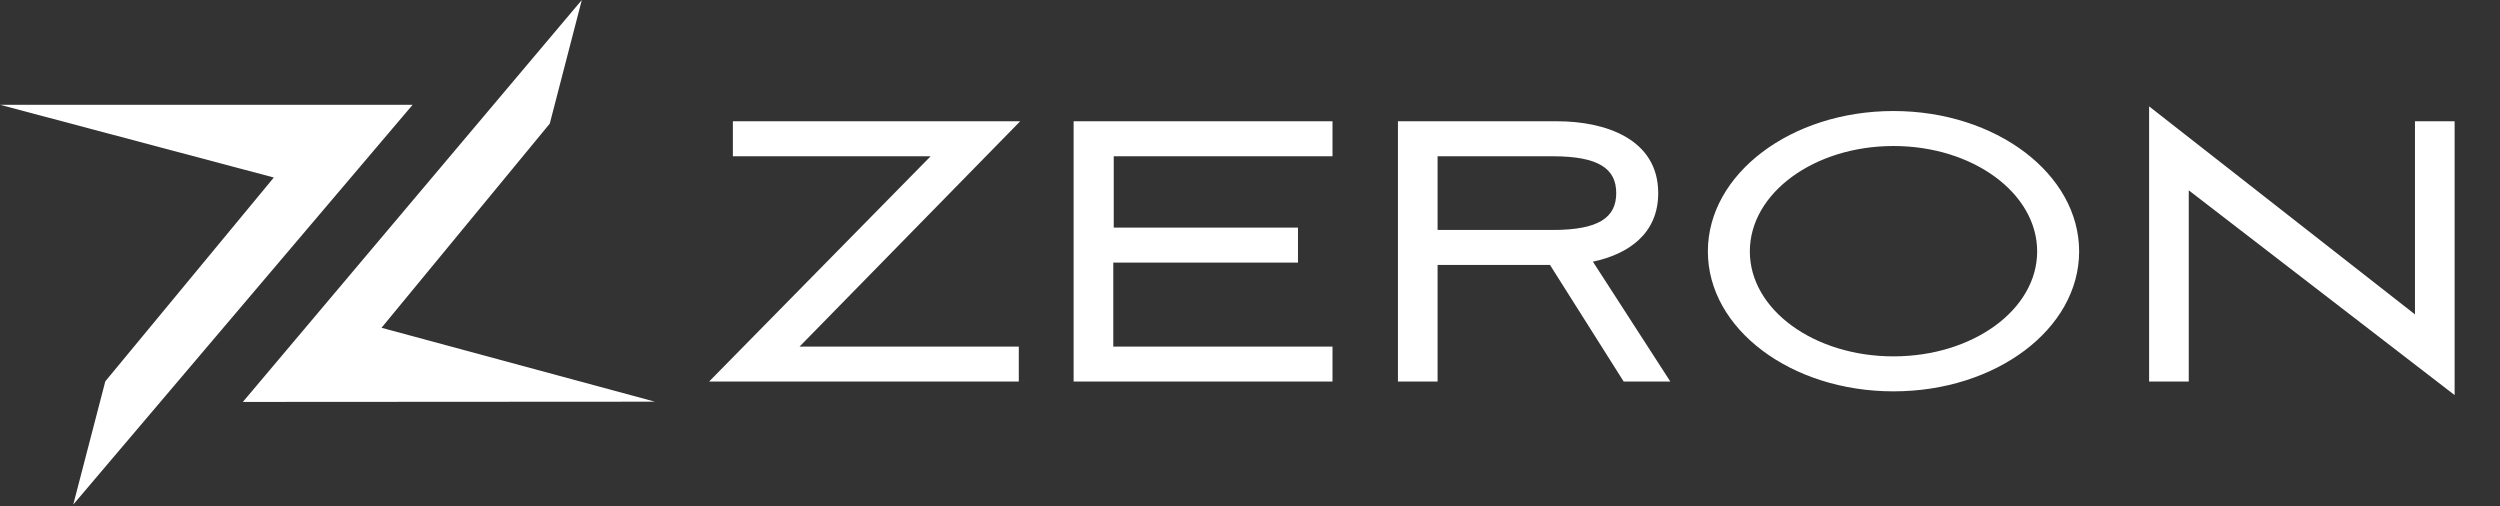
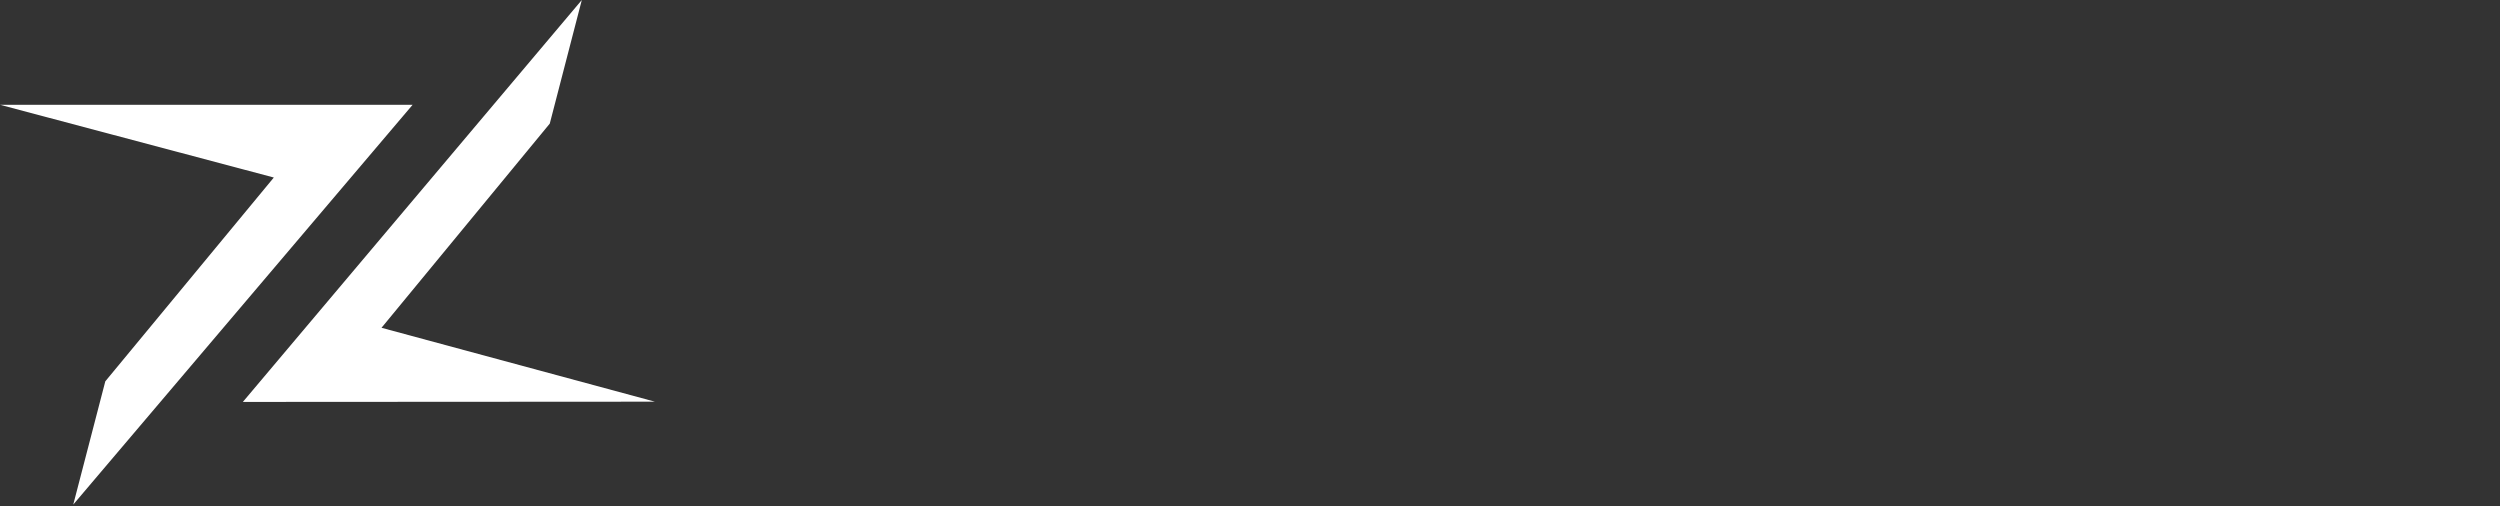
<svg xmlns="http://www.w3.org/2000/svg" width="415" height="84" viewBox="0 0 415 84" fill="none">
  <rect x="0" y="0" width="415" height="84" fill="#333333" stroke="none" />
  <path d="M17.484 63.288L12.162 83.753L68.494 17.395H0.003L45.454 29.469L17.484 63.295V63.288Z" fill="white" />
  <path d="M91.265 20.508L96.581 0L40.314 66.72L108.719 66.679L63.331 54.412L91.265 20.515V20.508Z" fill="white" />
-   <path d="M121.657 20.133H169.352L132.729 57.531H169.12V63.338H117.708L154.486 25.941H121.657V20.133ZM178.222 63.338V20.133H221.194V25.941H184.881V37.787H215.465V43.594H184.804V57.531H221.194V63.338H178.222ZM238.64 43.981V63.338H232.058V20.133H258.538C266.358 20.133 275.263 22.998 275.263 32.057C275.263 38.871 270.23 42.2 264.423 43.439L277.276 63.338H269.533L257.3 43.981H238.64ZM238.64 25.941V38.174H257.764C265.429 38.174 268.294 36.083 268.294 32.057C268.294 28.031 265.429 25.941 257.764 25.941H238.64ZM283.505 41.736C283.505 28.883 297.287 18.43 314.321 18.43C331.355 18.43 345.137 28.883 345.137 41.736C345.137 54.589 331.355 64.964 314.321 64.964C297.287 64.964 283.505 54.589 283.505 41.736ZM290.473 41.736C290.473 51.414 301.158 59.157 314.321 59.157C327.483 59.157 338.168 51.414 338.168 41.736C338.168 32.057 327.483 24.237 314.321 24.237C301.158 24.237 290.473 32.057 290.473 41.736ZM363.333 63.338H356.752V17.656L400.885 52.188V20.133H407.467V65.583L363.333 31.593V63.338Z" fill="white" />
</svg>